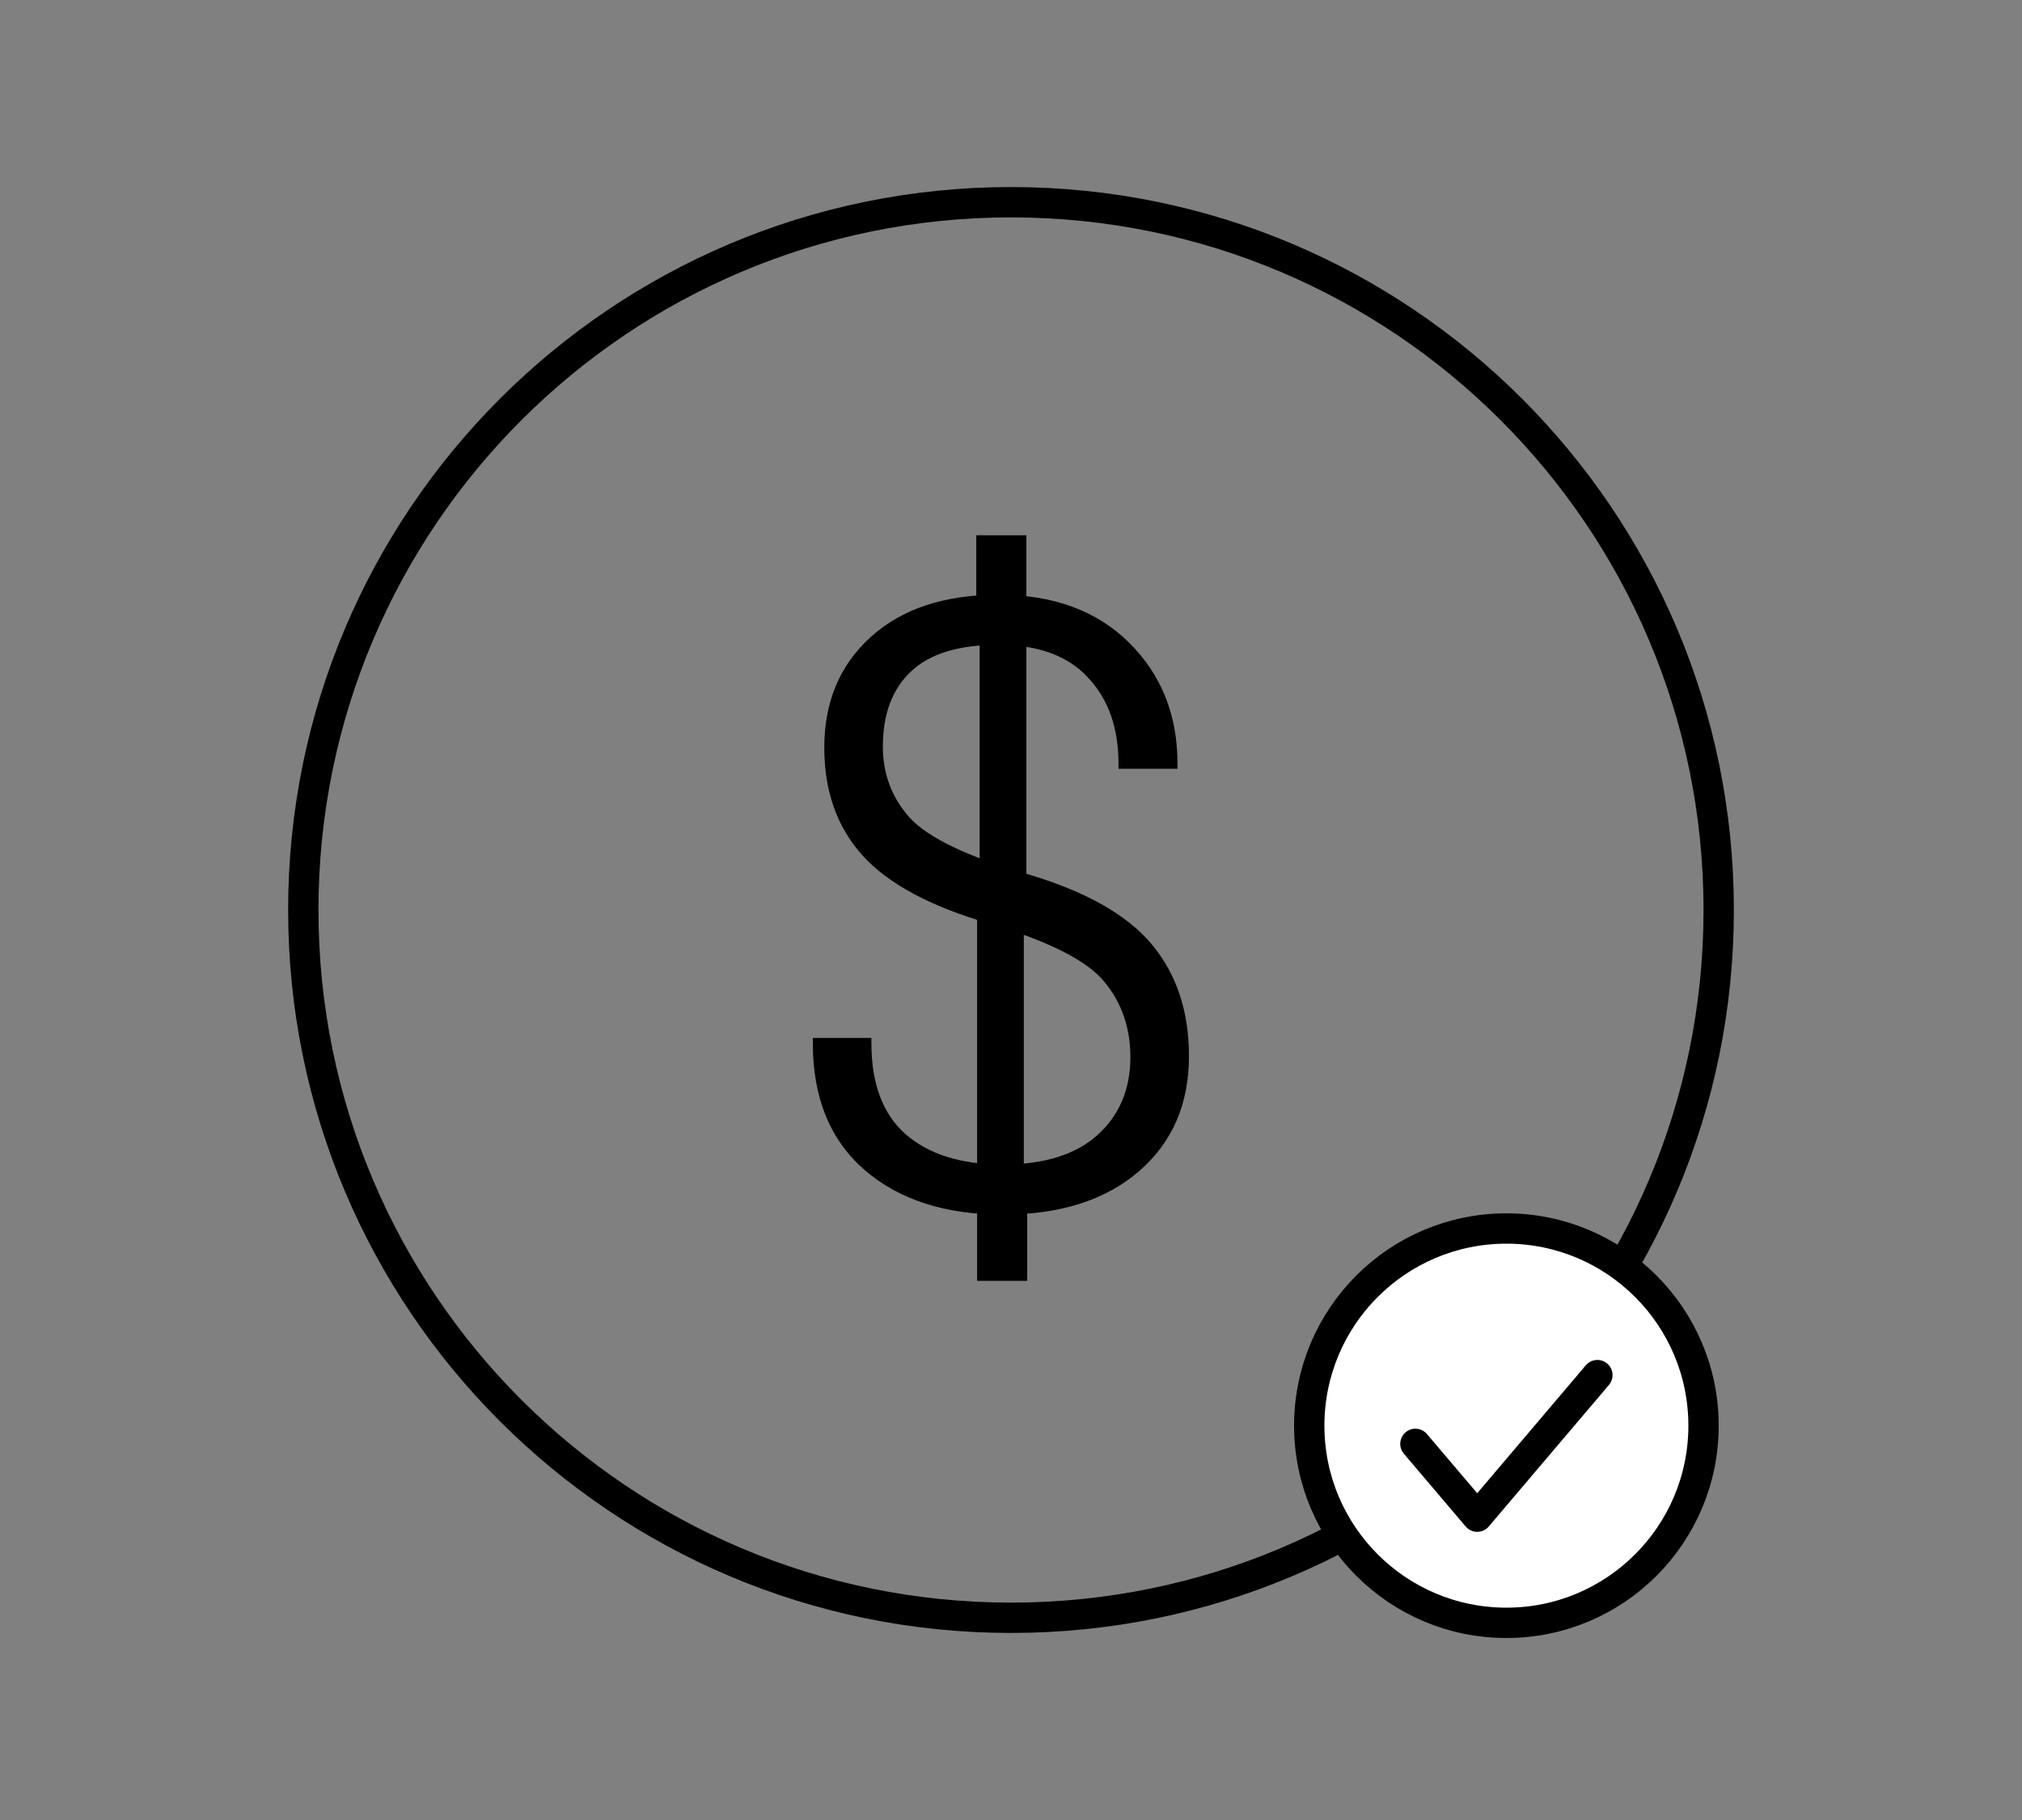
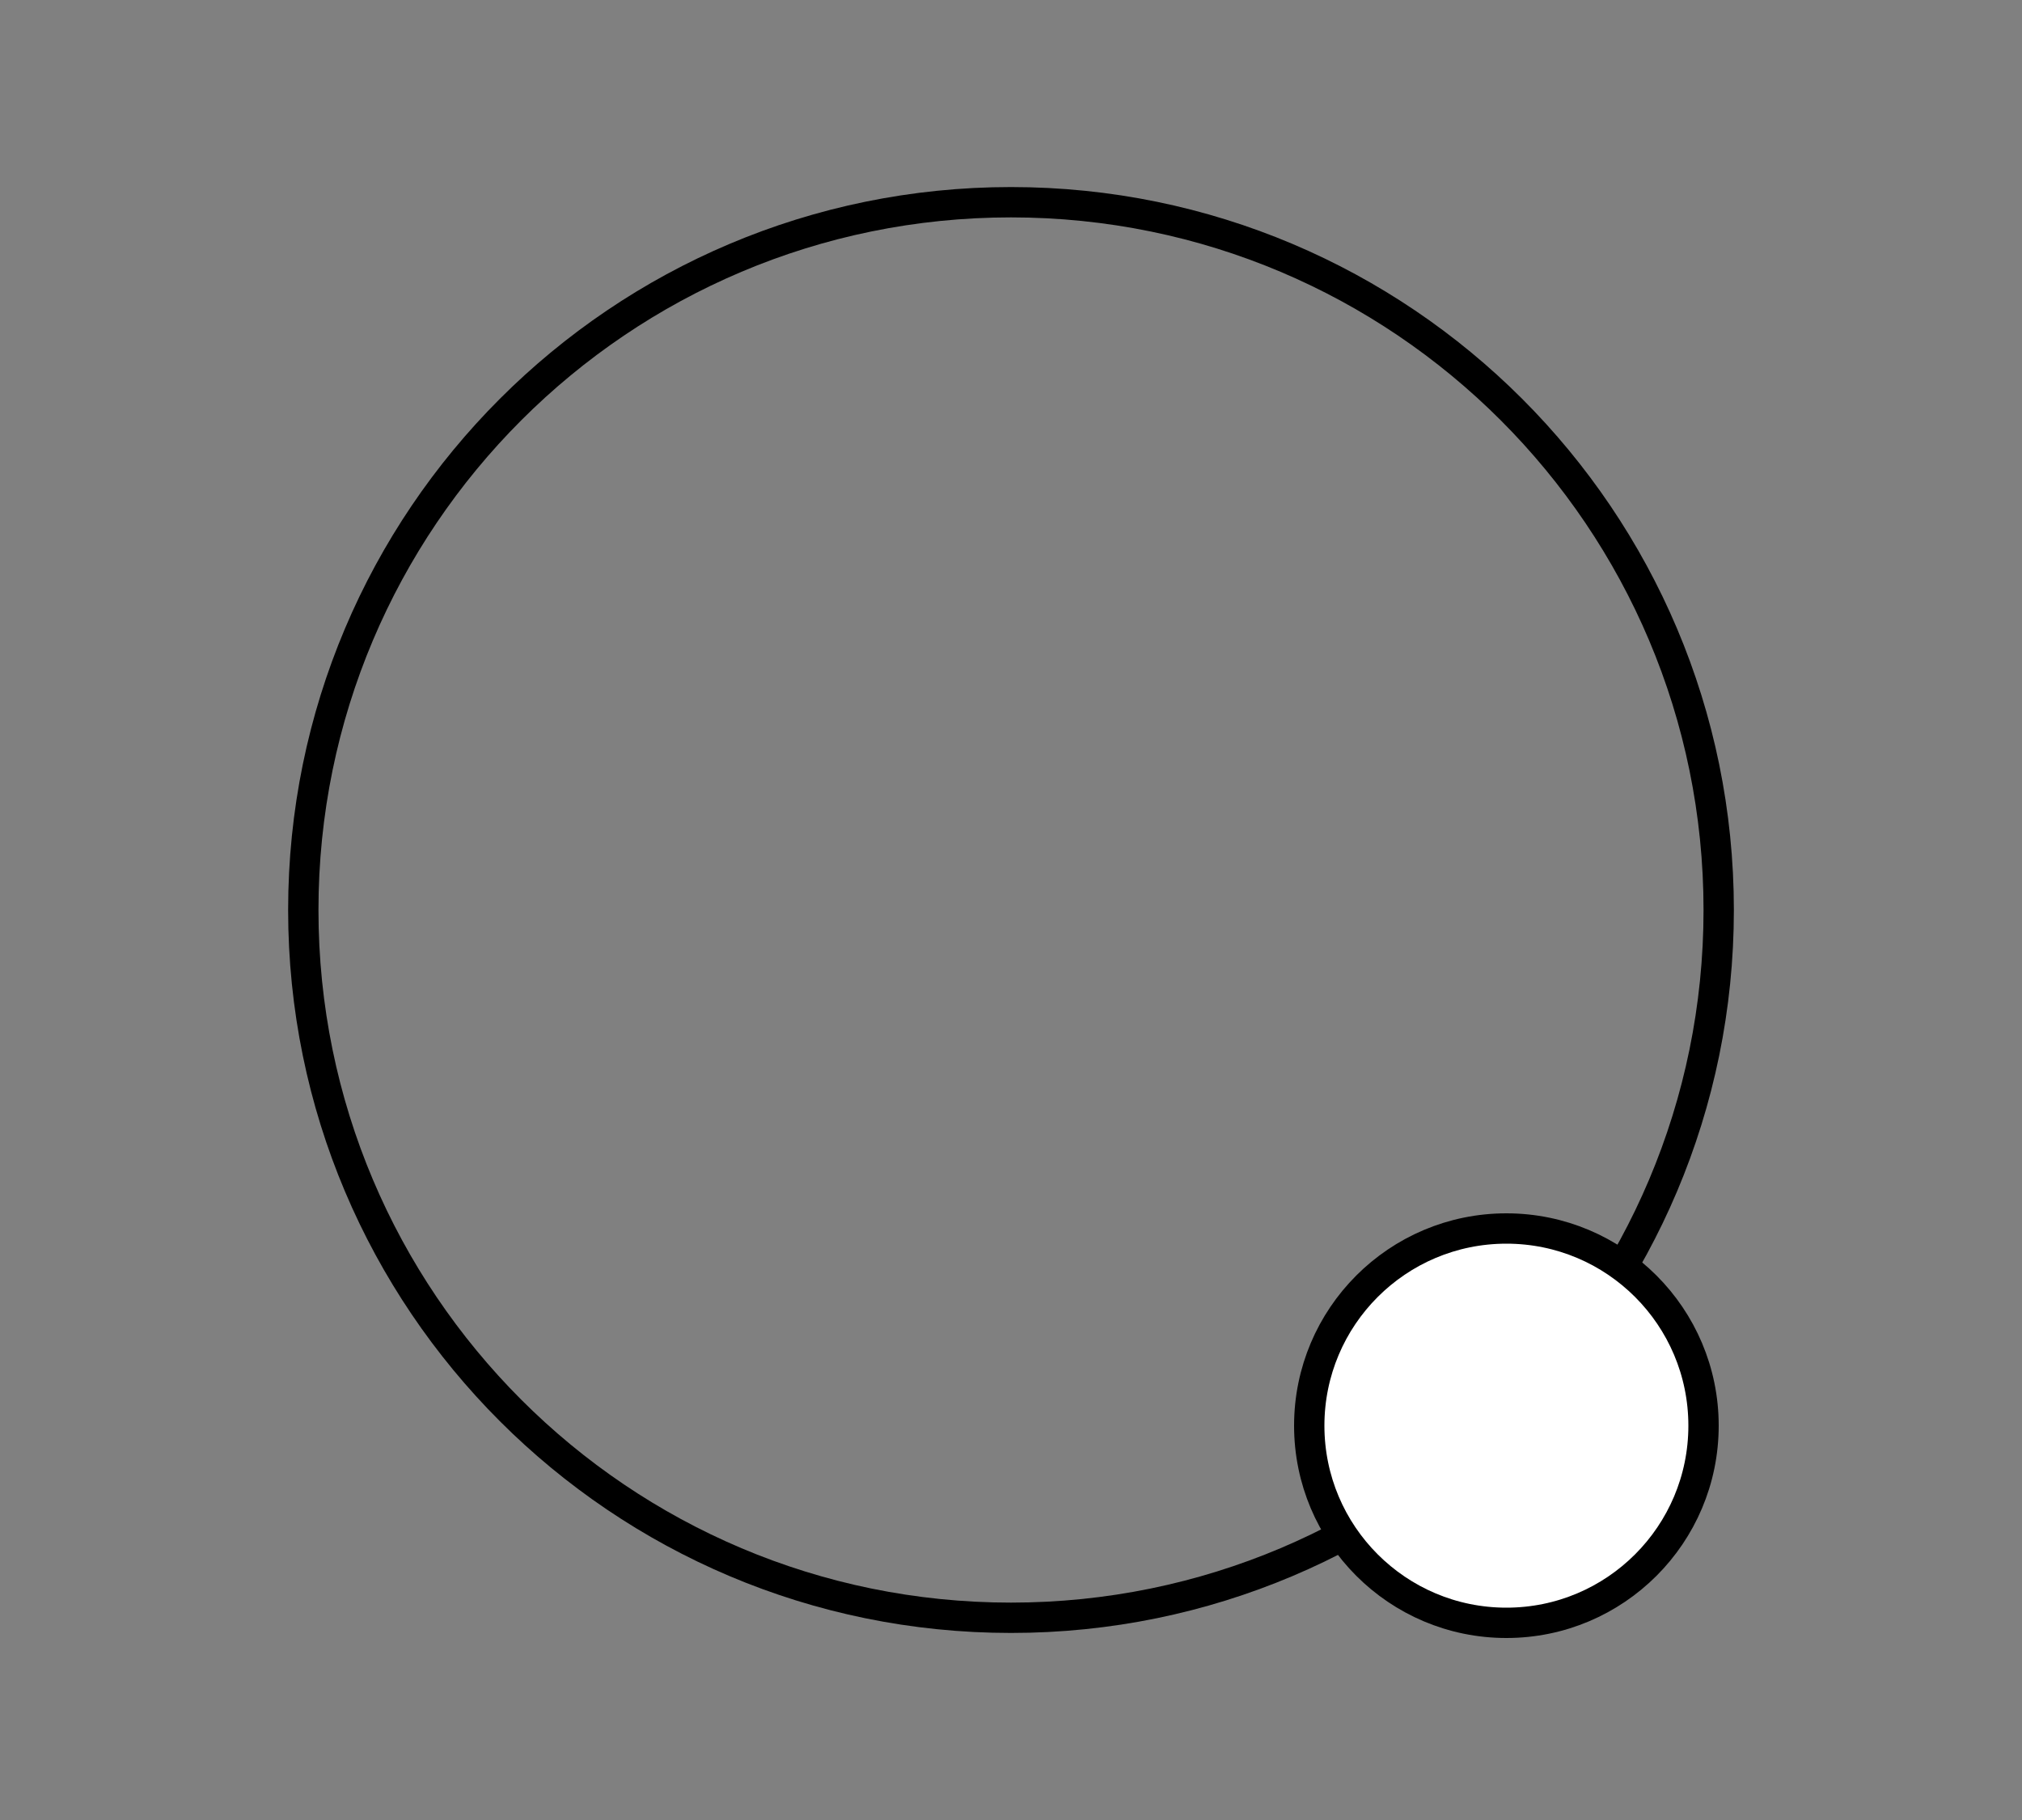
<svg xmlns="http://www.w3.org/2000/svg" width="100" height="90" viewBox="0 0 100 90" fill="none">
  <rect x="0" y="0" width="100" height="90" fill="#808080" stroke="none" />
  <path d="M50 80C69.33 80 85 64.33 85 45C85 25.67 69.33 10 50 10C30.67 10 15 25.67 15 45C15 64.33 30.67 80 50 80Z" stroke="black" stroke-width="1.5" stroke-linecap="round" stroke-linejoin="round" />
-   <path d="M40.199 51.581V51.329H43.096V51.581C43.096 53.596 43.663 55.101 44.797 56.095C45.945 57.089 47.54 57.585 49.584 57.585C51.628 57.585 53.188 57.102 54.266 56.137C55.358 55.157 55.904 53.869 55.904 52.273C55.904 50.832 55.477 49.593 54.623 48.557C53.769 47.507 51.88 46.548 48.954 45.681C46.015 44.827 43.915 43.7 42.655 42.3C41.395 40.901 40.766 39.123 40.766 36.967C40.766 34.714 41.529 32.894 43.054 31.508C44.594 30.109 46.7 29.409 49.374 29.409C52.09 29.409 54.245 30.2 55.841 31.781C57.437 33.363 58.234 35.358 58.234 37.765V38.017H55.316V37.765C55.316 35.987 54.812 34.567 53.804 33.503C52.81 32.425 51.334 31.886 49.374 31.886C47.414 31.886 45.973 32.327 45.049 33.209C44.125 34.077 43.663 35.316 43.663 36.925C43.663 38.283 44.111 39.459 45.007 40.453C45.917 41.432 47.827 42.349 50.739 43.203C53.65 44.057 55.722 45.219 56.954 46.688C58.185 48.158 58.801 50.006 58.801 52.231C58.801 54.611 57.968 56.515 56.303 57.942C54.651 59.356 52.411 60.063 49.584 60.063C46.742 60.063 44.468 59.328 42.76 57.858C41.053 56.375 40.199 54.282 40.199 51.581ZM48.324 63.338V44.442H50.634V58.677L50.802 58.887V63.338H48.324ZM48.45 44.442V30.773L48.282 30.564V26.469H50.76V44.442H48.45Z" fill="black" />
  <circle cx="74.5" cy="70.5" r="9.75" fill="white" stroke="black" stroke-width="1.5" stroke-linecap="round" stroke-linejoin="round" />
-   <path d="M70 71.4L73.057 75L79 68" stroke="black" stroke-width="1.5" stroke-linecap="round" stroke-linejoin="round" />
</svg>